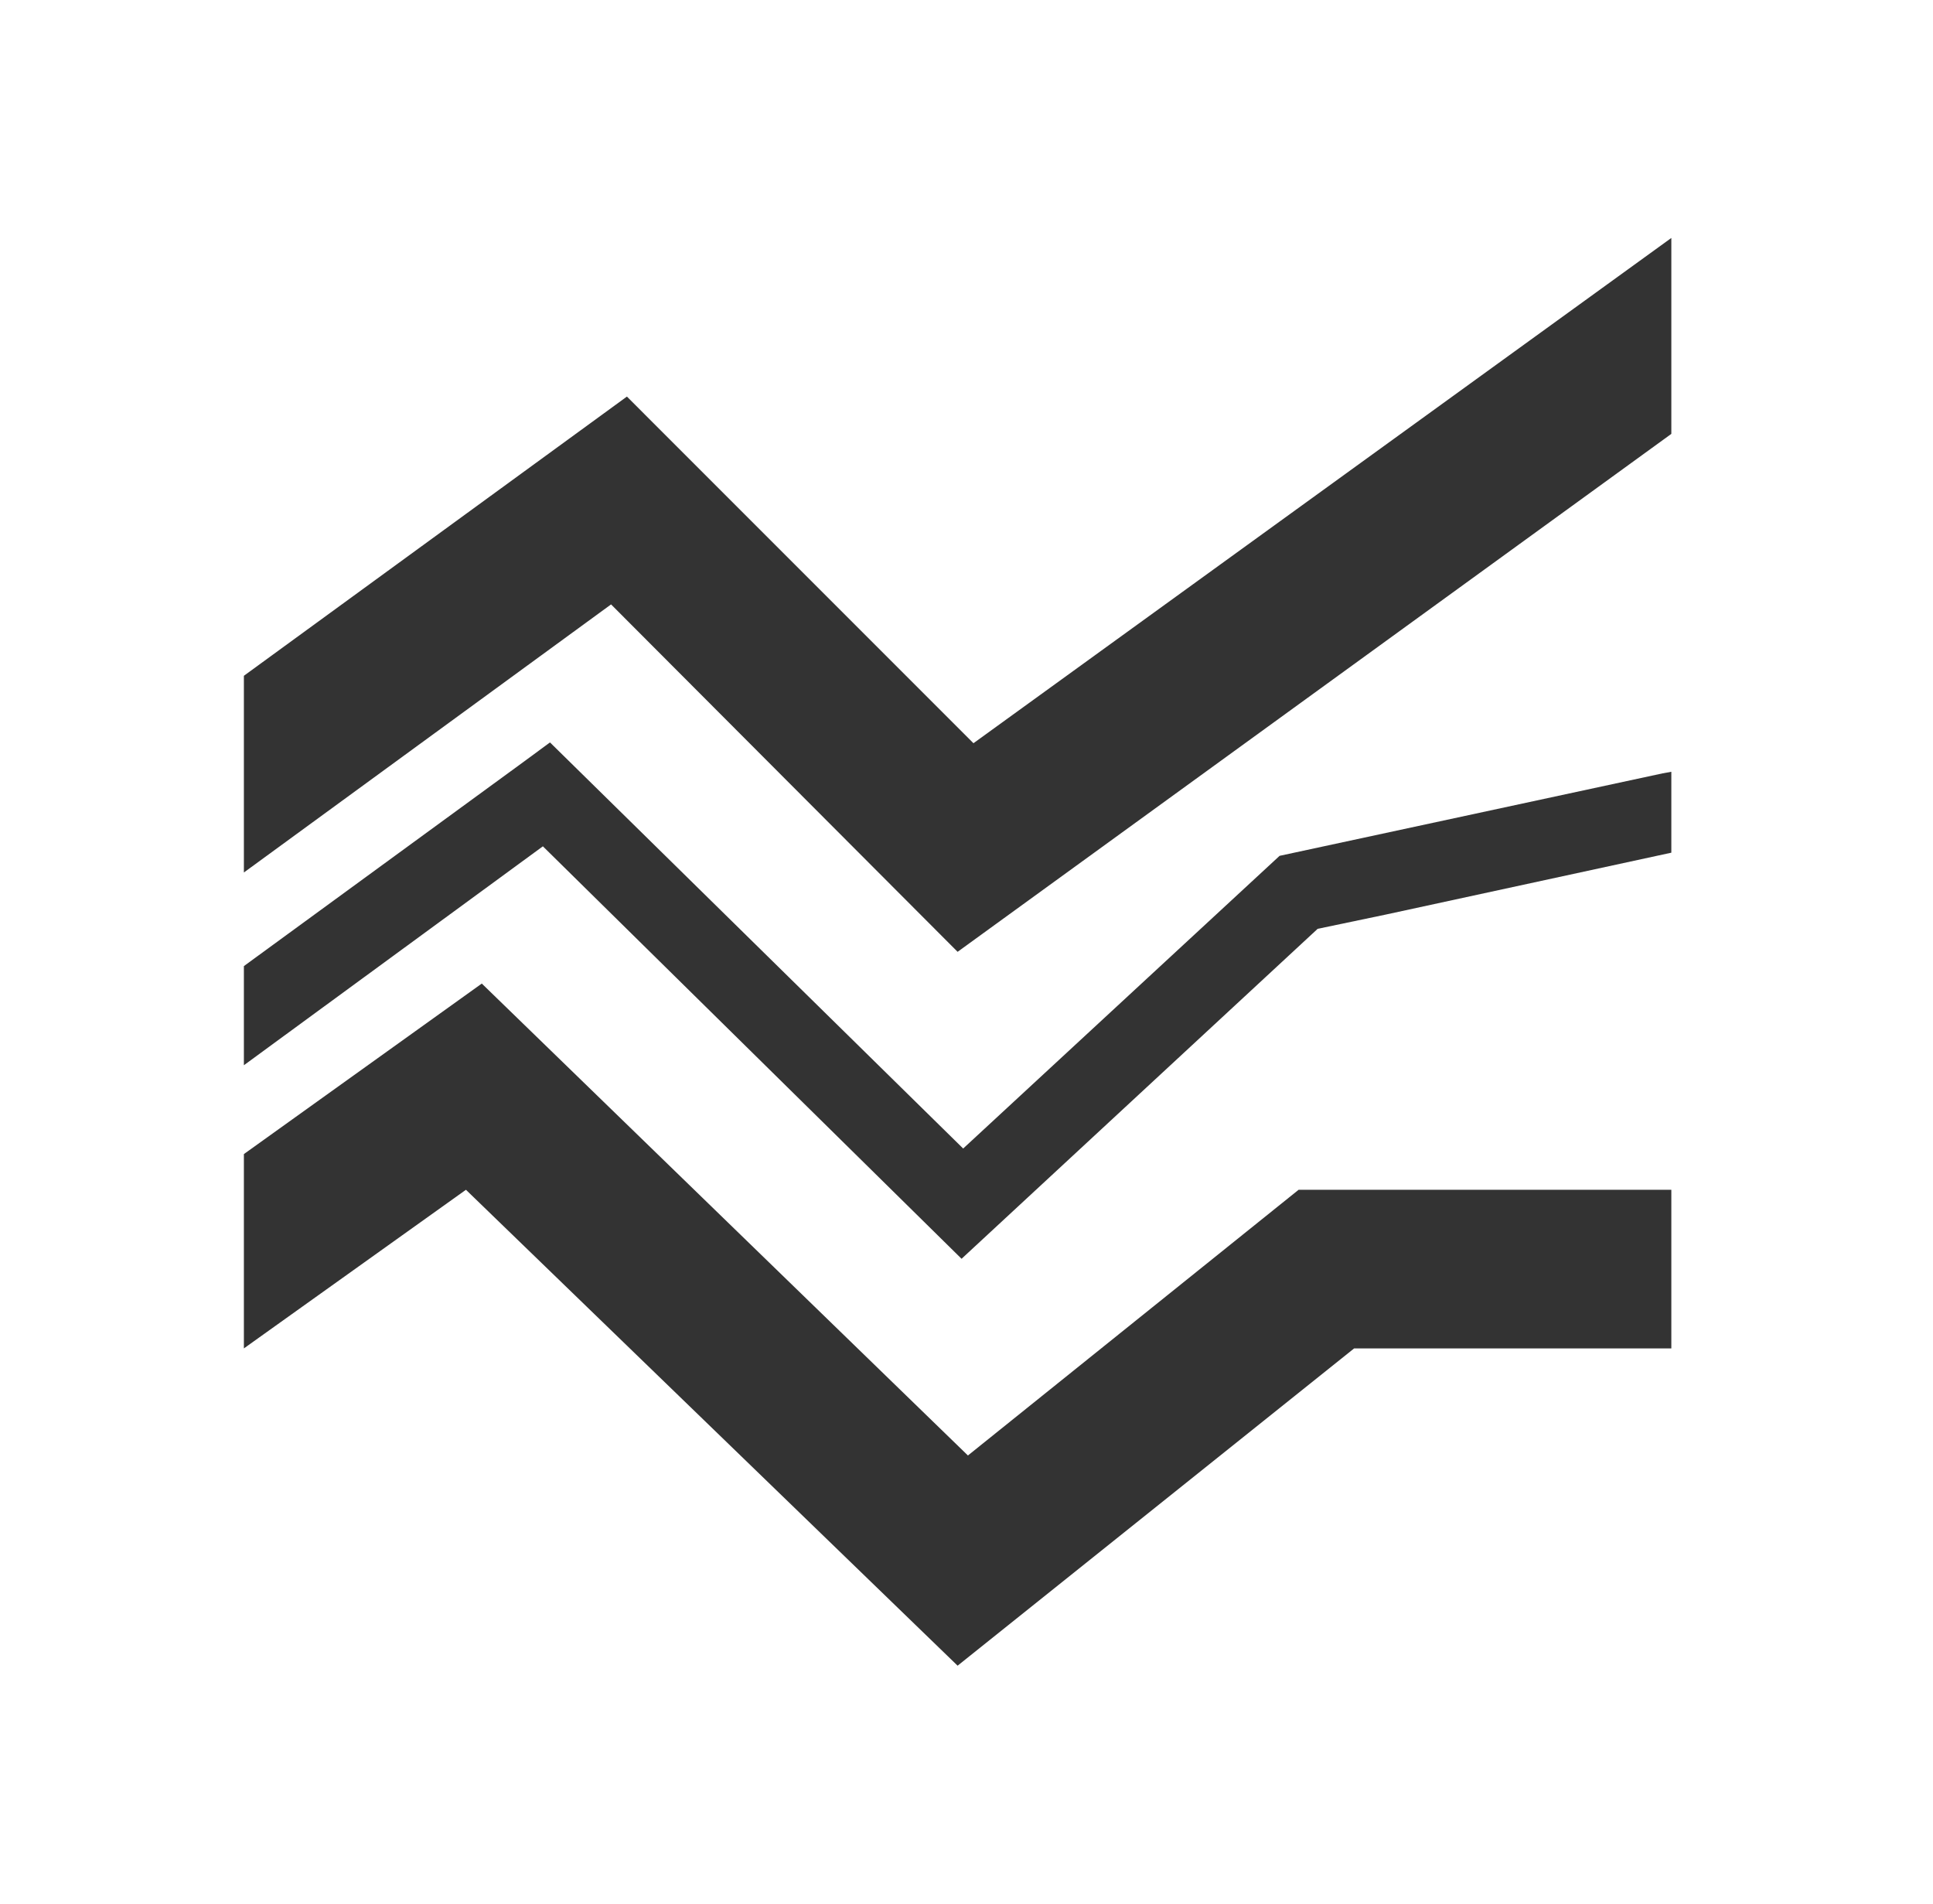
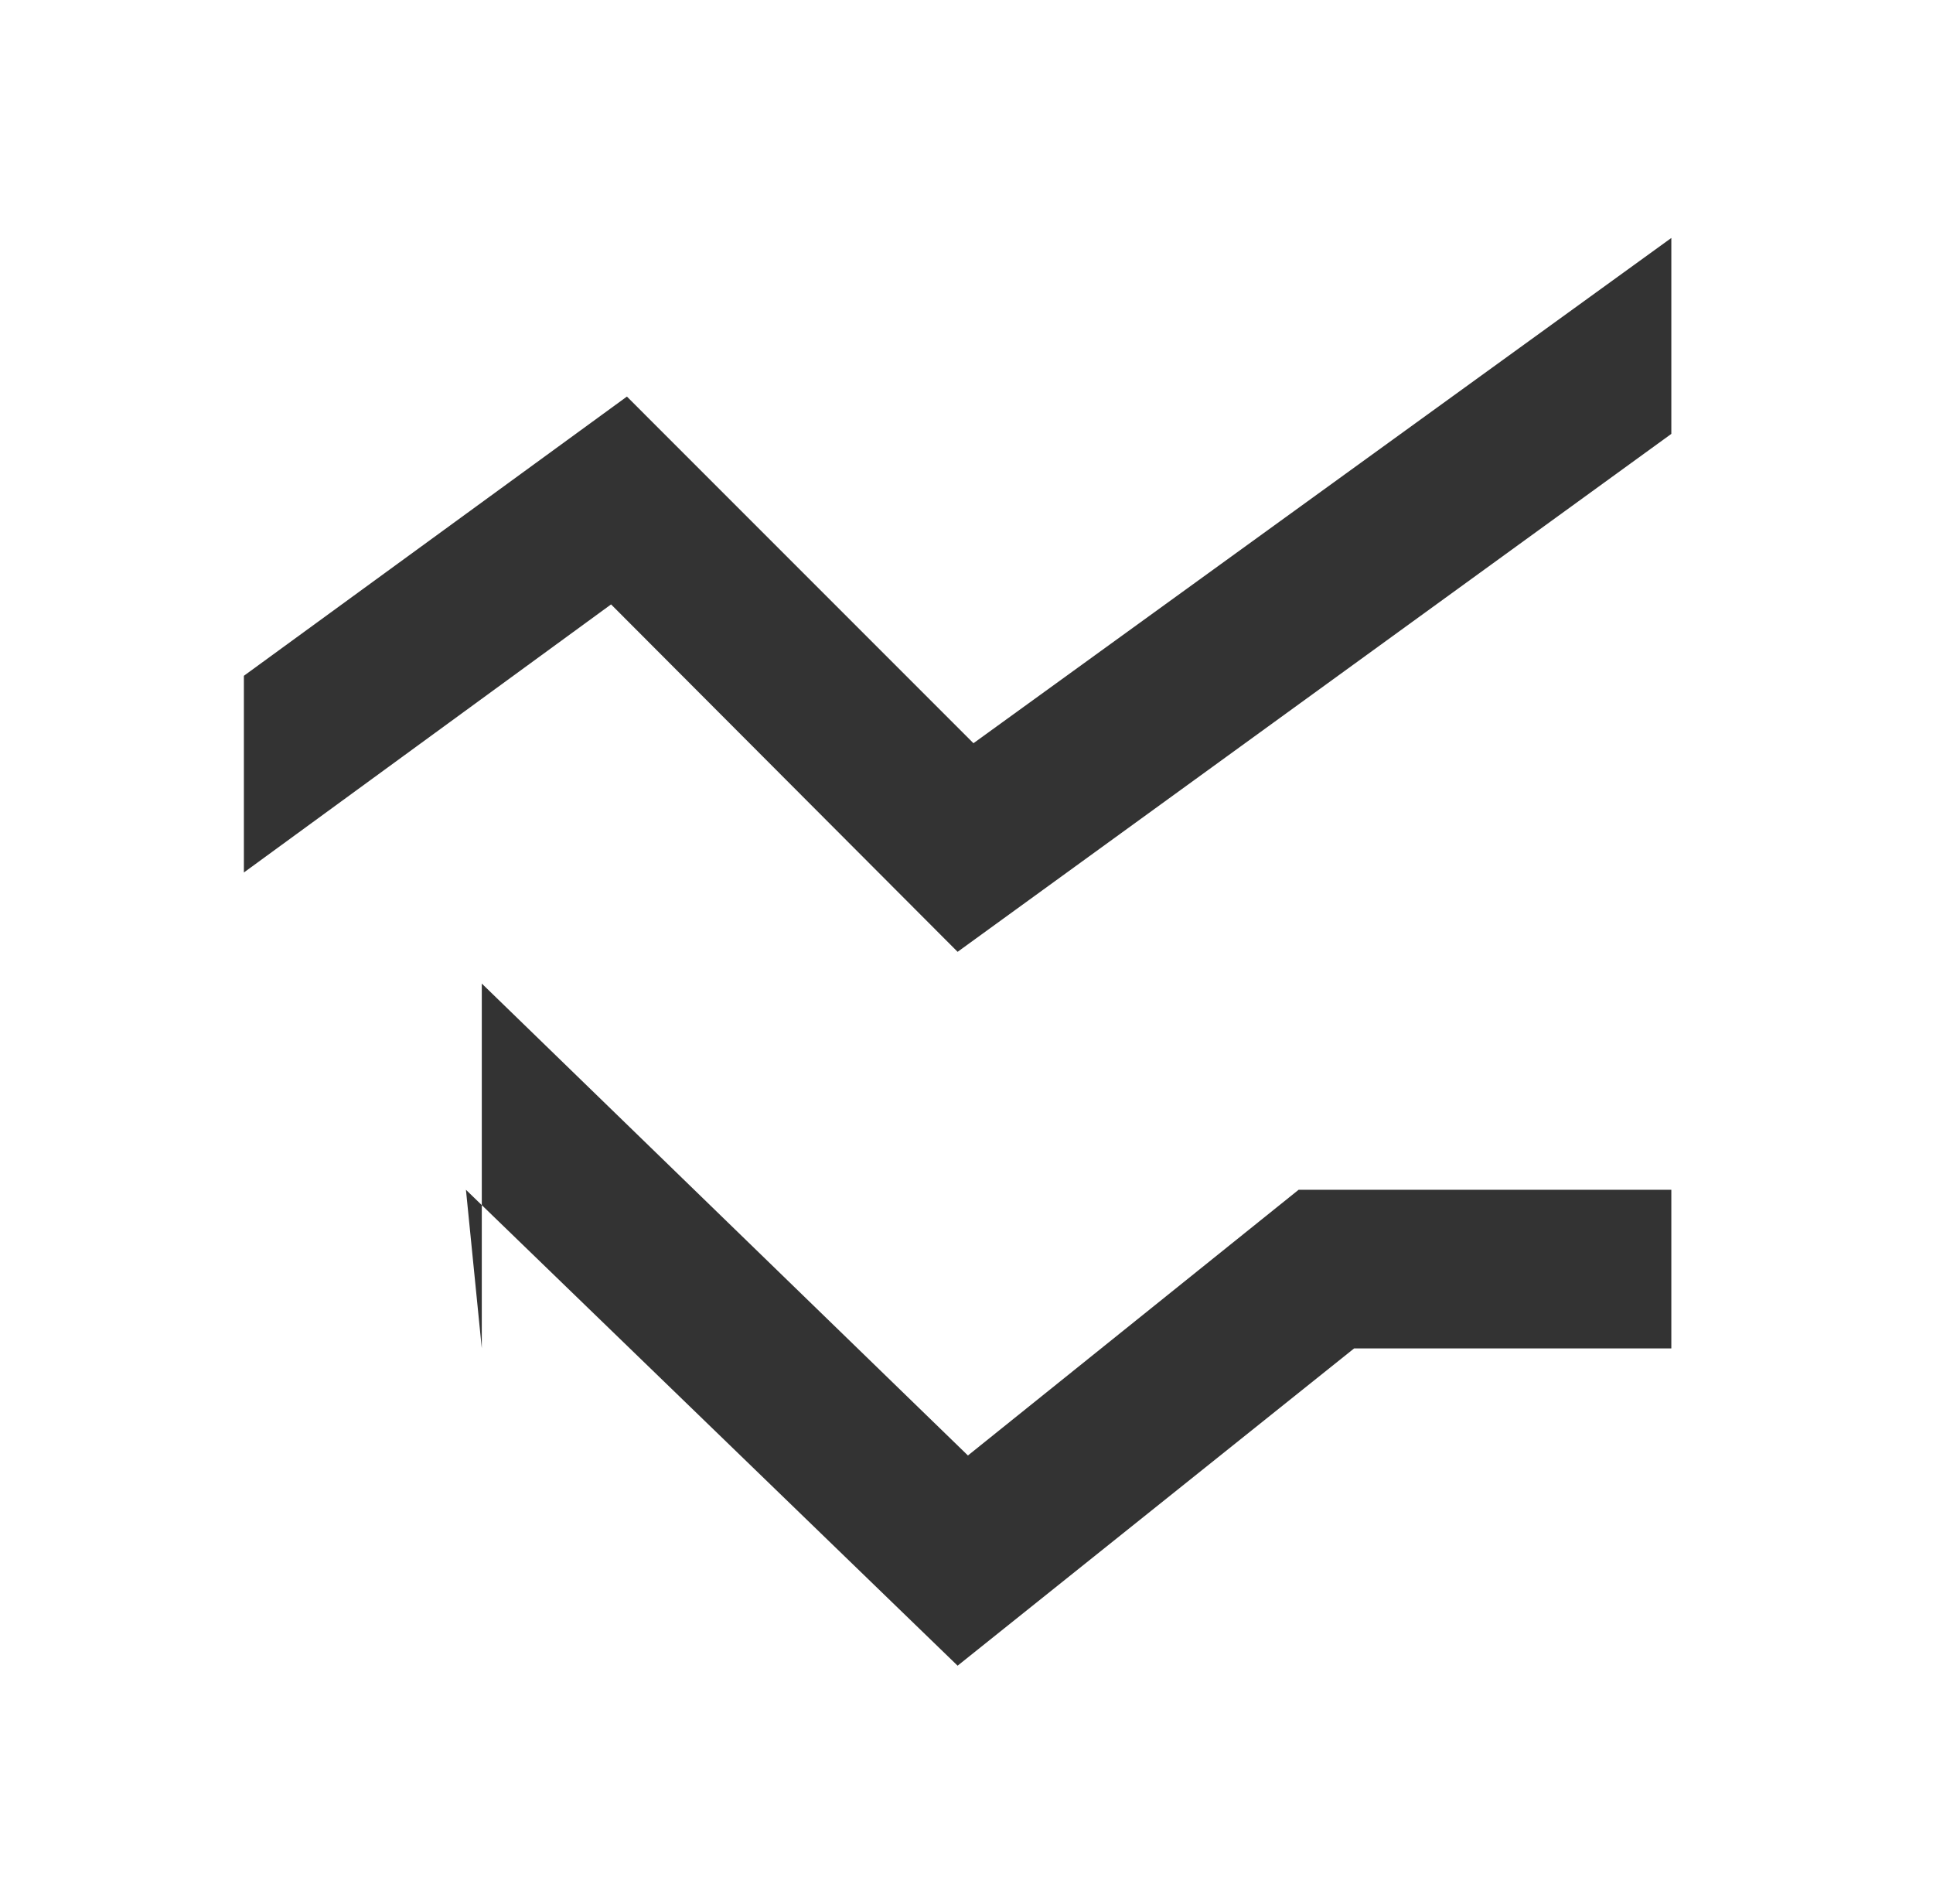
<svg xmlns="http://www.w3.org/2000/svg" width="65" height="64" viewBox="0 0 65 64" fill="none">
-   <path d="M43.668 40L32.548 48.933L16.201 33.067L8.201 38.8V45.333L15.668 40L32.201 56L45.535 45.333H56.201V40H43.668ZM32.734 24.987L21.081 13.333L8.201 22.72V29.333L20.548 20.32L32.201 32L56.201 14.587V8L32.734 24.987Z" fill="#333333" />
-   <path d="M56.201 25.947V28.667L46.601 30.747L44.308 31.227L32.334 42.32L18.255 28.453L8.201 35.813V32.48L17.588 25.627L18.494 24.96L32.388 38.613L43.028 28.773L55.908 26L56.201 25.947Z" fill="#333333" />
+   <path d="M43.668 40L32.548 48.933L16.201 33.067V45.333L15.668 40L32.201 56L45.535 45.333H56.201V40H43.668ZM32.734 24.987L21.081 13.333L8.201 22.72V29.333L20.548 20.32L32.201 32L56.201 14.587V8L32.734 24.987Z" fill="#333333" />
</svg>